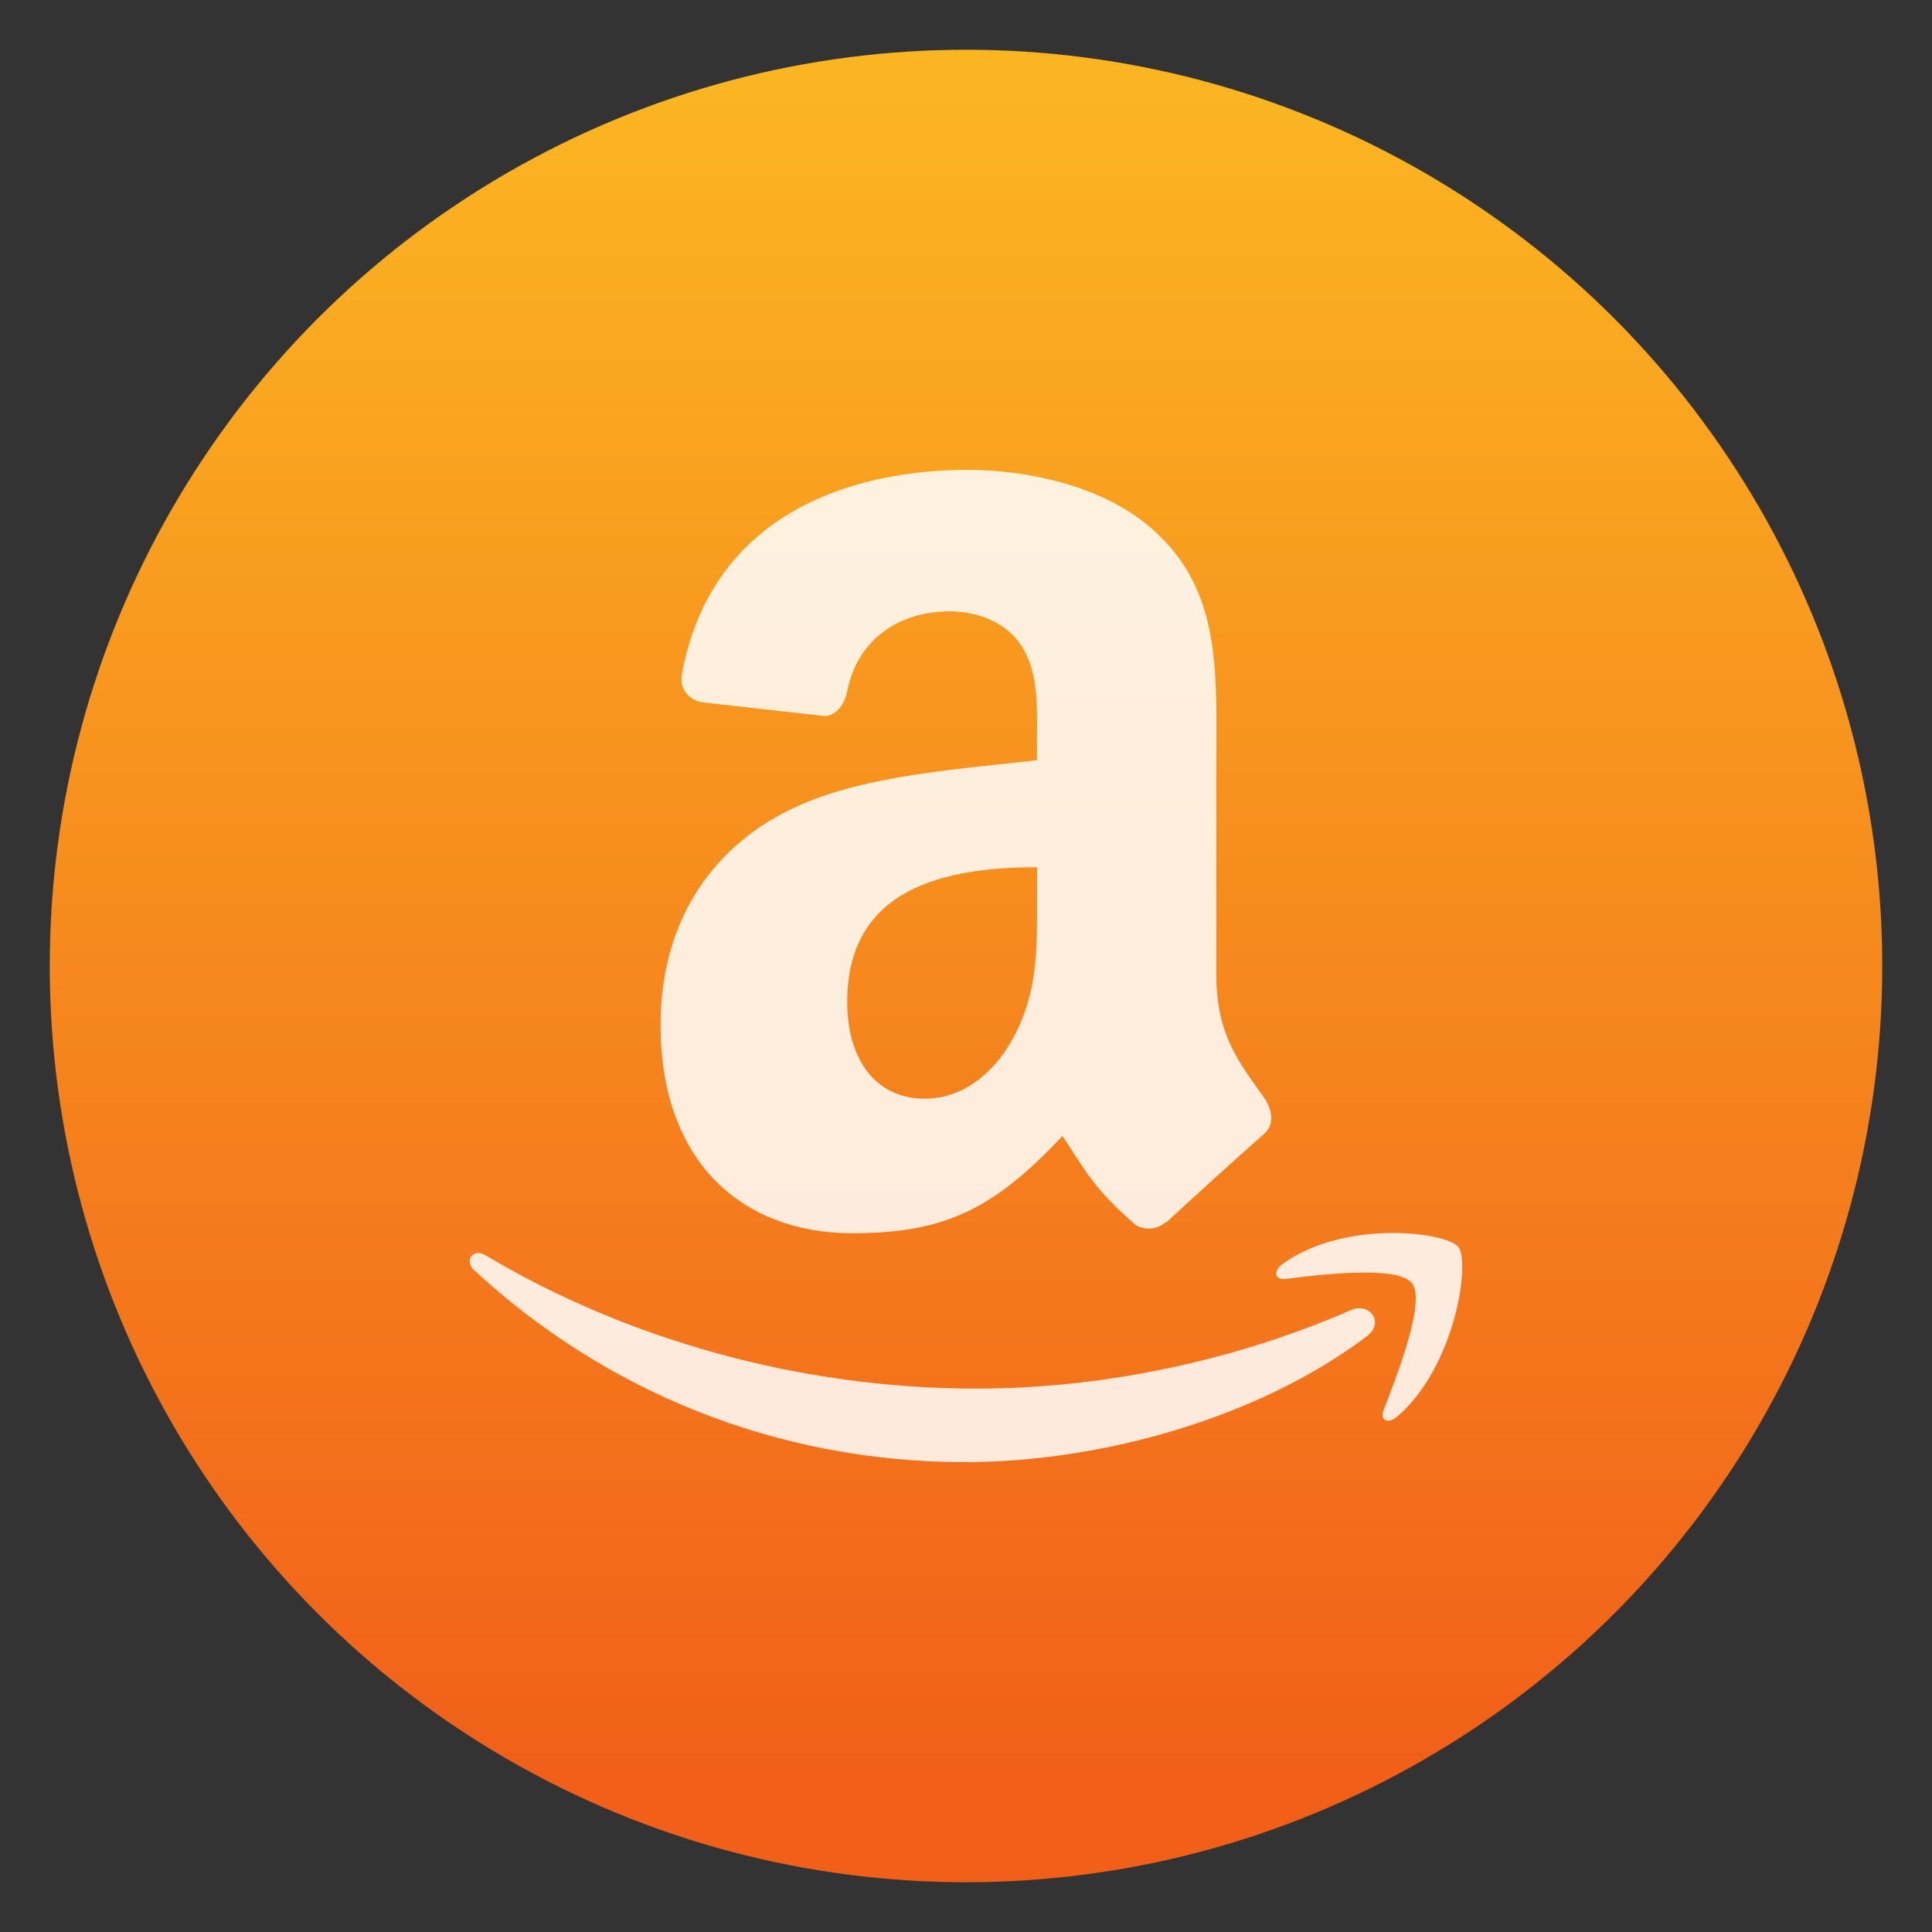
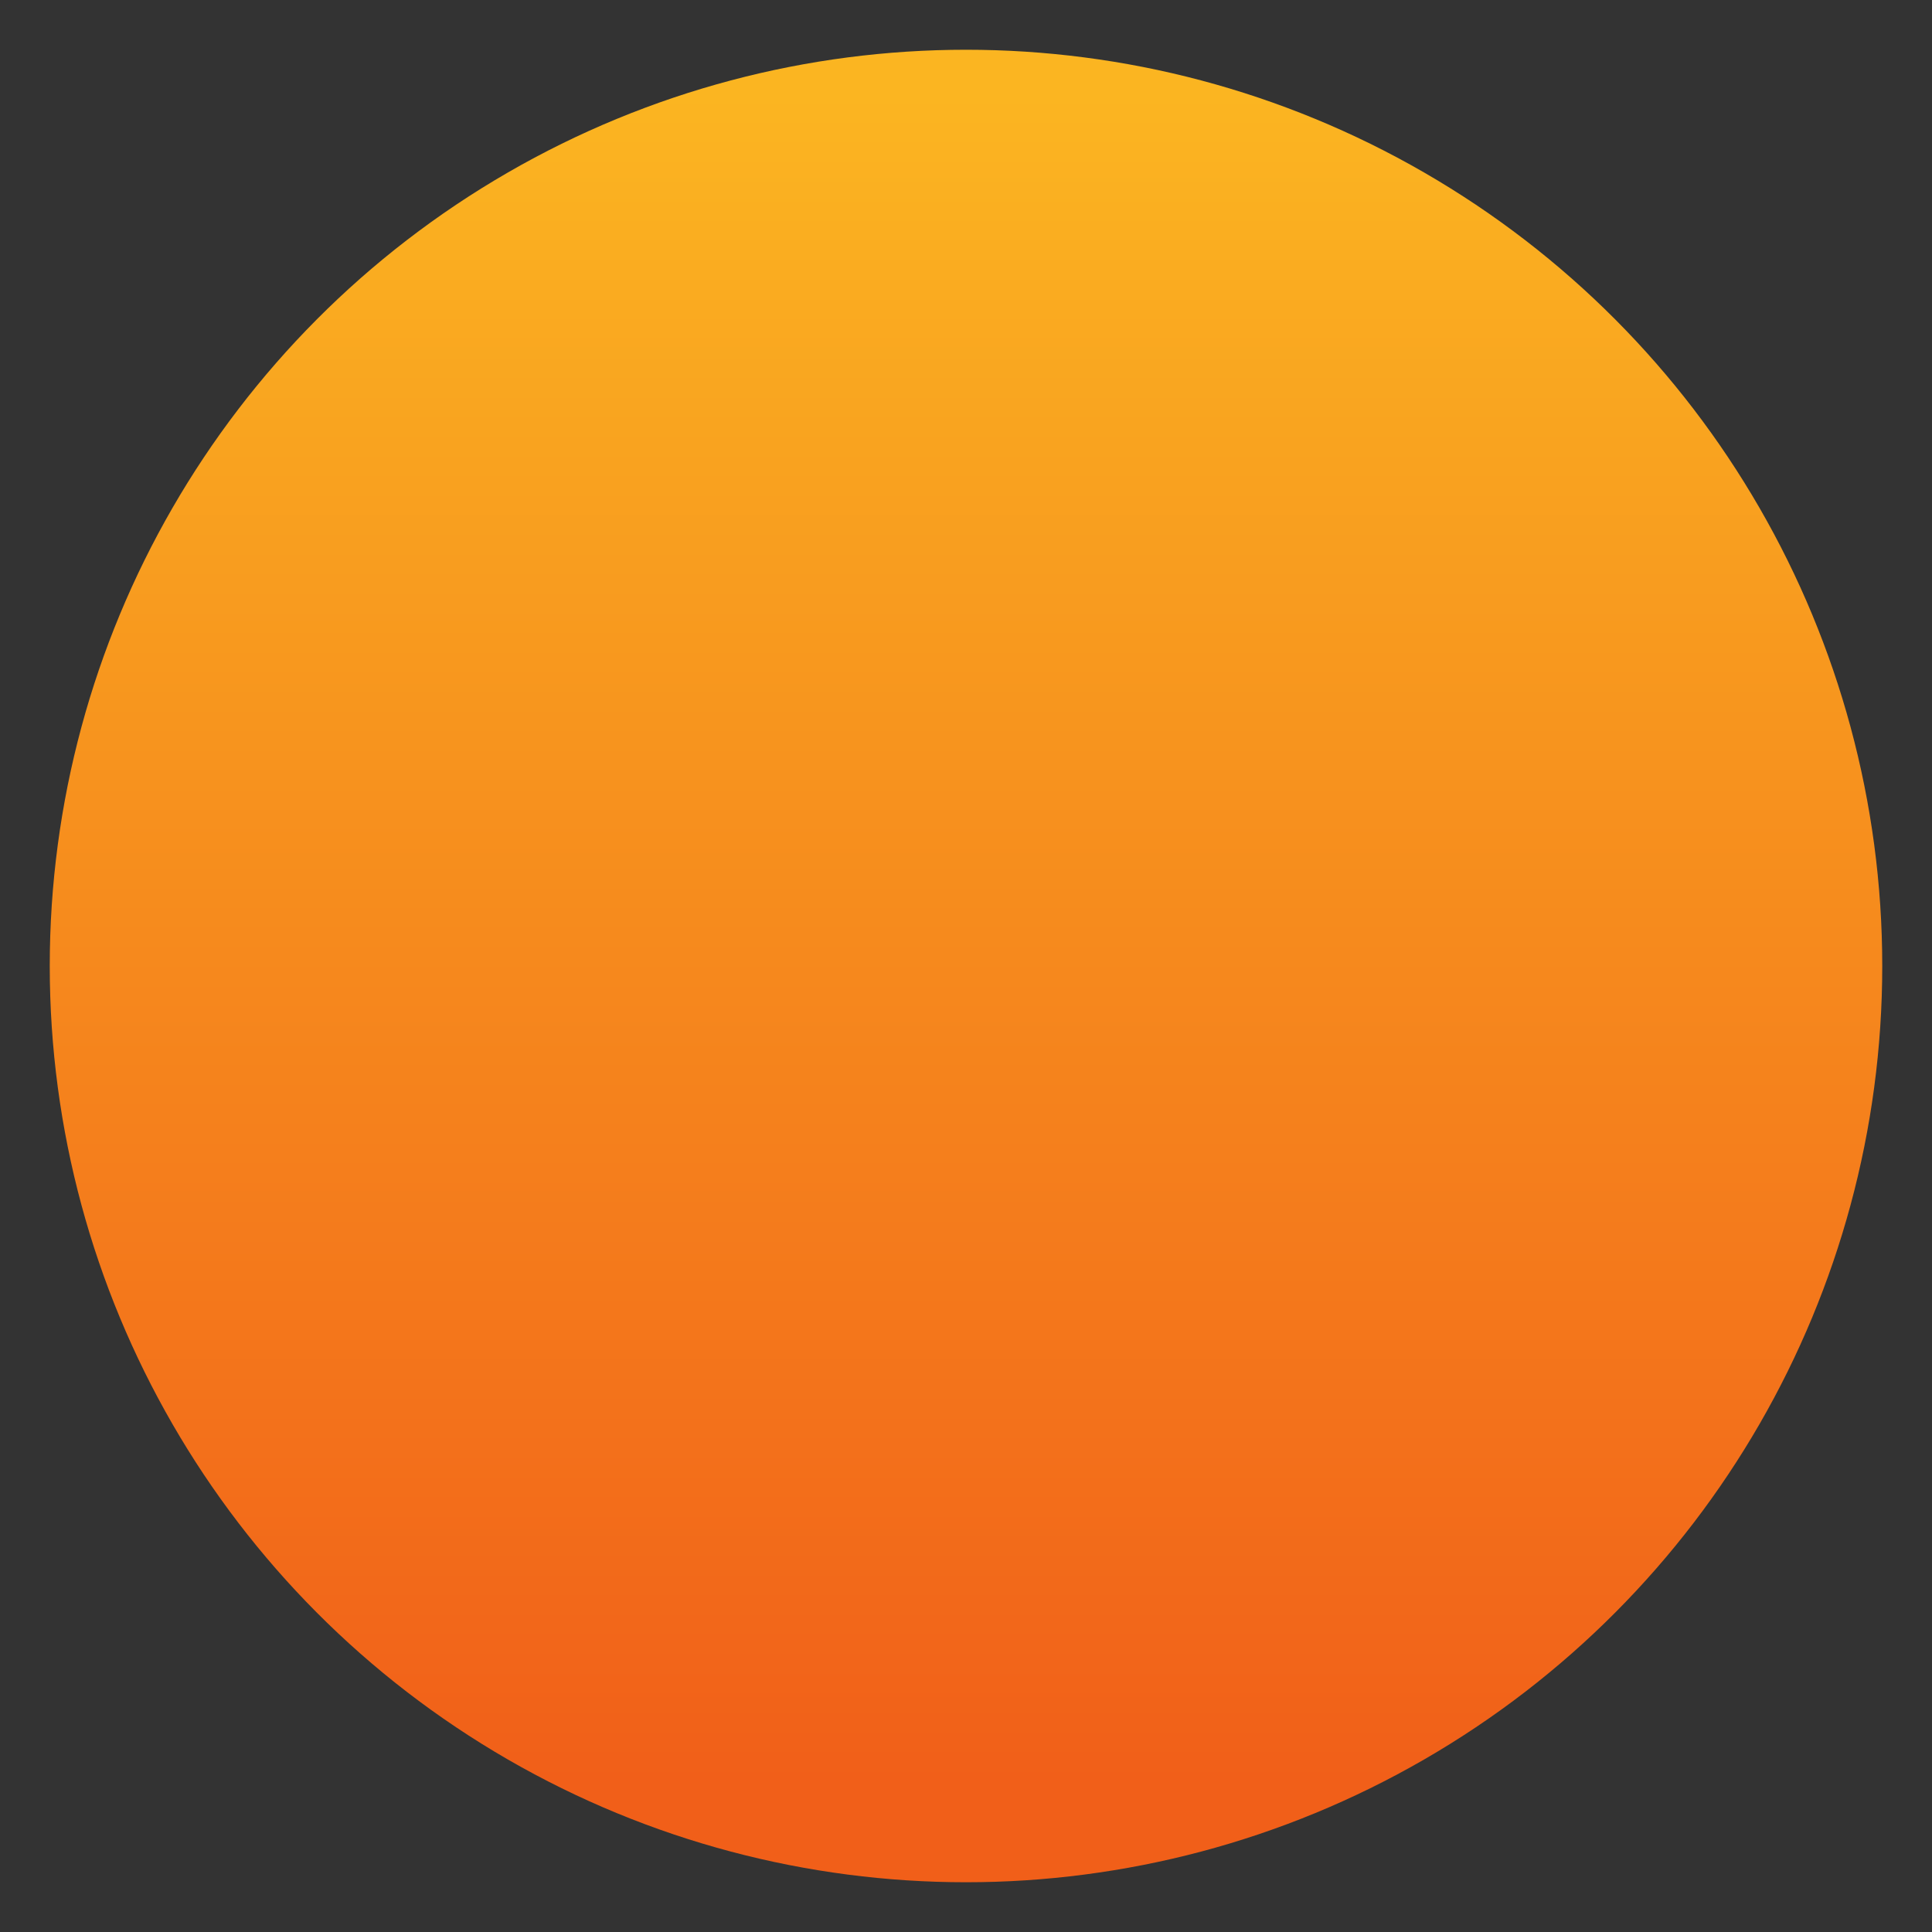
<svg xmlns="http://www.w3.org/2000/svg" clip-rule="evenodd" fill-rule="evenodd" stroke-linejoin="round" stroke-miterlimit="2" viewBox="0 0 48 48">
  <rect x="0" y="0" width="48" height="48" fill="#333333" stroke="none" />
  <linearGradient id="a" x2="1" gradientTransform="matrix(-.652 -42.605 42.605 -.652 24.02 44.589)" gradientUnits="userSpaceOnUse">
    <stop stop-color="#f15f19" offset="0" />
    <stop stop-color="#fbb521" offset="1" />
  </linearGradient>
  <circle cx="24" cy="24" r="22.764" fill="url(#a)" />
-   <path d="m35.083 31.883c-.344-.453-2.282-.216-3.149-.108-.267.034-.307-.204-.066-.374 1.541-1.112 4.075-.793 4.367-.419.297.375-.074 2.976-1.526 4.216-.222.193-.433.09-.334-.163.323-.833 1.056-2.701.708-3.152m-1.123 1.316c-2.701 2.037-6.614 3.127-9.985 3.127-4.723 0-8.977-1.79-12.197-4.771-.252-.233-.025-.552.278-.371 3.472 2.072 7.769 3.316 12.205 3.316 2.989 0 6.283-.633 9.307-1.953.459-.196.842.308.393.649m-8.196-10.931c0 1.296.033 2.375-.593 3.523-.504.934-1.304 1.509-2.197 1.509-1.218 0-1.926-.971-1.926-2.405 0-2.83 2.423-3.345 4.717-3.345v.719m3.201 8.091c-.208.197-.511.212-.748.082-1.052-.915-1.242-1.341-1.823-2.216-1.742 1.86-2.972 2.416-5.232 2.416-2.671 0-4.752-1.722-4.752-5.172 0-2.694 1.397-4.531 3.382-5.428 1.72-.793 4.128-.934 5.969-1.153v-.43c0-.789.06-1.722-.381-2.404-.389-.612-1.13-.863-1.783-.863-1.211 0-2.289.649-2.552 1.994-.056.299-.263.592-.552.608l-3.079-.345c-.259-.062-.544-.281-.474-.696.711-3.897 4.083-5.076 7.099-5.076 1.545 0 3.564.429 4.78 1.652 1.545 1.508 1.397 3.52 1.397 5.71v5.172c0 1.557.615 2.238 1.197 3.079.204.297.249.659-.007.882-.649.571-1.801 1.615-2.434 2.204l-.012-.011" fill="#fff" fill-opacity=".85" />
</svg>